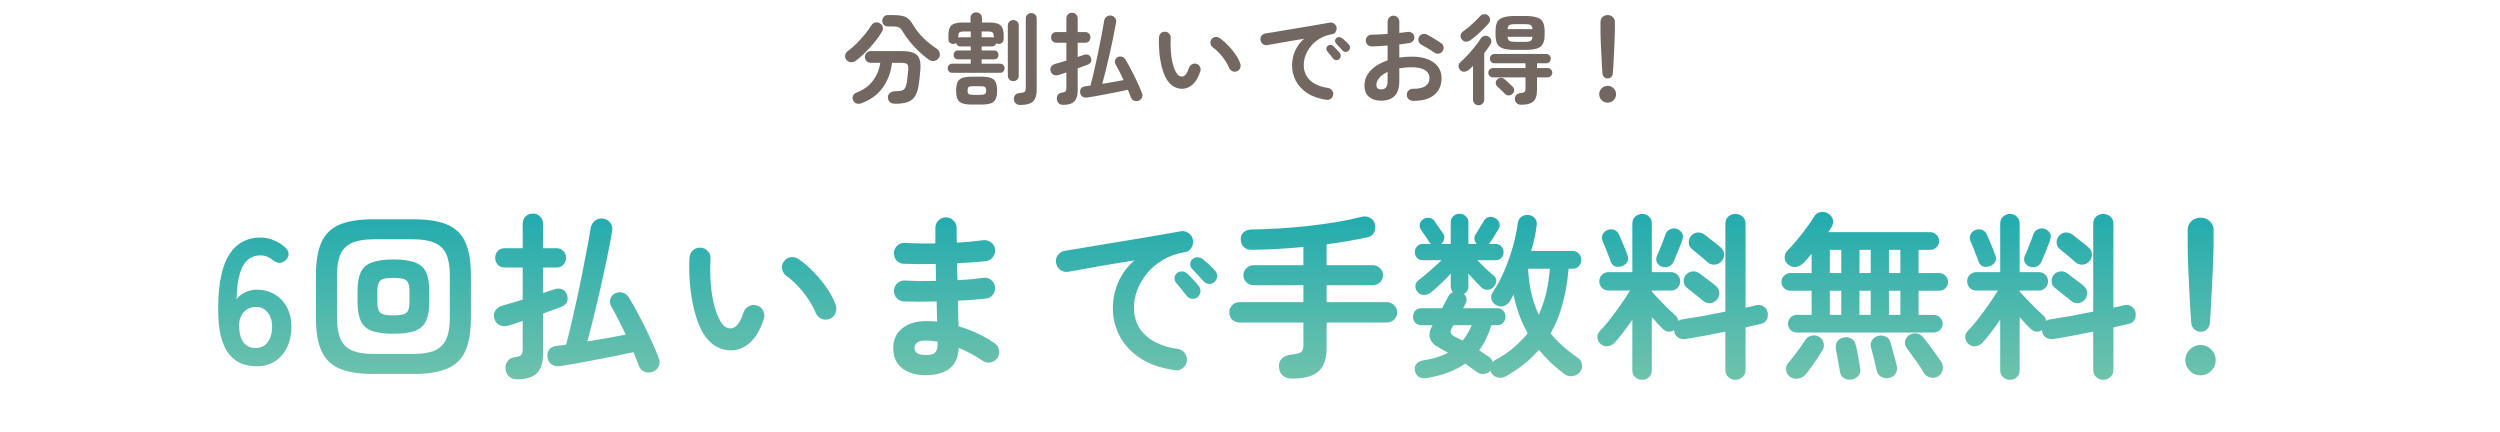
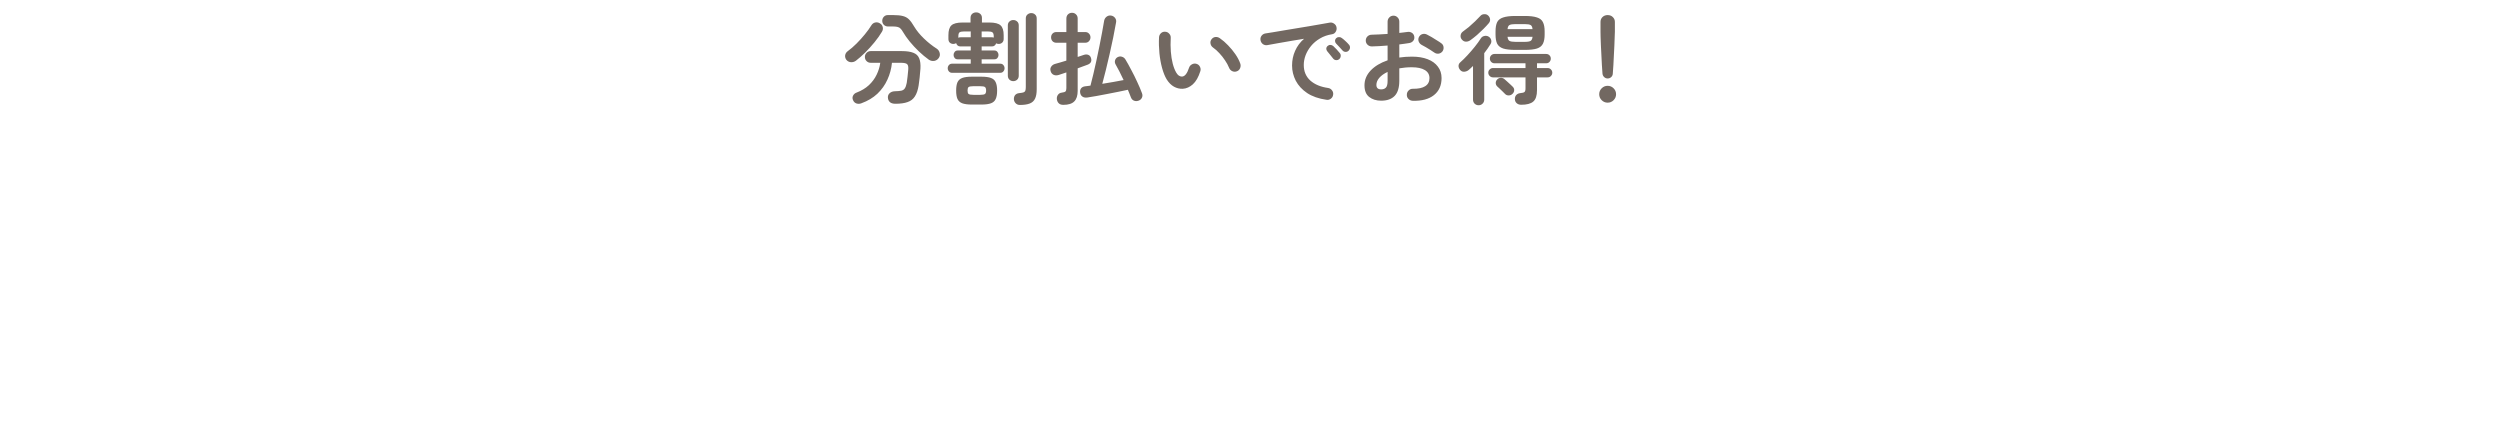
<svg xmlns="http://www.w3.org/2000/svg" width="504" height="87" viewBox="0 0 504 87" fill="none">
  <path d="M180.52 20.919C179.587 20.919 179.08 20.518 179 19.718C178.973 19.332 179.093 19.018 179.36 18.779C179.627 18.538 179.967 18.412 180.38 18.398C180.967 18.385 181.413 18.345 181.72 18.279C182.04 18.198 182.273 18.038 182.42 17.799C182.58 17.558 182.707 17.192 182.8 16.698C182.867 16.312 182.92 15.905 182.96 15.479C183.013 15.052 183.06 14.585 183.1 14.079C183.153 13.505 183.08 13.125 182.88 12.938C182.693 12.752 182.267 12.659 181.6 12.659H179.82C179.7 13.858 179.393 14.992 178.9 16.058C178.42 17.125 177.747 18.072 176.88 18.898C176.013 19.712 174.94 20.352 173.66 20.819C173.327 20.952 172.993 20.965 172.66 20.858C172.34 20.752 172.107 20.518 171.96 20.159C171.827 19.852 171.833 19.558 171.98 19.279C172.127 18.985 172.367 18.779 172.7 18.659C173.673 18.285 174.493 17.792 175.16 17.178C175.827 16.552 176.347 15.852 176.72 15.079C177.107 14.292 177.353 13.485 177.46 12.659H175.54C175.207 12.659 174.927 12.545 174.7 12.319C174.473 12.092 174.36 11.812 174.36 11.479C174.36 11.159 174.473 10.885 174.7 10.659C174.927 10.418 175.207 10.299 175.54 10.299H181.76C182.773 10.299 183.56 10.412 184.12 10.639C184.693 10.852 185.087 11.219 185.3 11.739C185.527 12.258 185.613 12.959 185.56 13.838C185.52 14.492 185.467 15.092 185.4 15.639C185.347 16.172 185.28 16.692 185.2 17.198C185.053 18.145 184.8 18.892 184.44 19.439C184.093 19.985 183.6 20.365 182.96 20.578C182.333 20.805 181.52 20.919 180.52 20.919ZM187.26 12.039C186.607 11.572 185.94 11.018 185.26 10.379C184.593 9.739 183.973 9.072 183.4 8.379C182.84 7.685 182.387 7.039 182.04 6.439C181.867 6.132 181.7 5.905 181.54 5.759C181.393 5.599 181.207 5.492 180.98 5.439C180.753 5.372 180.453 5.339 180.08 5.339H179.02C178.7 5.339 178.427 5.232 178.2 5.019C177.973 4.792 177.86 4.519 177.86 4.199C177.86 3.879 177.967 3.605 178.18 3.379C178.393 3.152 178.66 3.039 178.98 3.039H180.08C180.907 3.039 181.56 3.105 182.04 3.239C182.52 3.359 182.927 3.585 183.26 3.919C183.593 4.252 183.94 4.732 184.3 5.359C184.78 6.159 185.433 6.959 186.26 7.759C187.087 8.559 187.953 9.245 188.86 9.819C189.167 10.032 189.36 10.319 189.44 10.678C189.533 11.039 189.473 11.372 189.26 11.678C189.033 12.012 188.727 12.212 188.34 12.278C187.953 12.332 187.593 12.252 187.26 12.039ZM172.58 12.219C172.287 12.445 171.953 12.552 171.58 12.539C171.207 12.525 170.893 12.372 170.64 12.079C170.427 11.799 170.34 11.492 170.38 11.159C170.433 10.812 170.607 10.532 170.9 10.319C171.487 9.892 172.08 9.379 172.68 8.779C173.28 8.179 173.84 7.559 174.36 6.919C174.893 6.265 175.327 5.665 175.66 5.119C175.847 4.812 176.1 4.619 176.42 4.539C176.753 4.459 177.073 4.512 177.38 4.699C177.687 4.872 177.88 5.125 177.96 5.459C178.04 5.779 177.987 6.092 177.8 6.399C177.4 7.079 176.9 7.785 176.3 8.519C175.7 9.252 175.073 9.945 174.42 10.598C173.767 11.239 173.153 11.778 172.58 12.219ZM191.94 14.678C191.673 14.678 191.46 14.585 191.3 14.399C191.14 14.212 191.06 13.998 191.06 13.758C191.06 13.518 191.14 13.305 191.3 13.118C191.46 12.932 191.673 12.838 191.94 12.838H195.7V11.959H193.08C192.813 11.959 192.607 11.872 192.46 11.698C192.313 11.512 192.24 11.305 192.24 11.079C192.24 10.852 192.313 10.645 192.46 10.459C192.607 10.272 192.813 10.178 193.08 10.178H195.7V9.359H193.6C193.387 9.359 193.207 9.299 193.06 9.179C192.913 9.045 192.813 8.885 192.76 8.699C192.587 8.805 192.4 8.859 192.2 8.859C191.92 8.859 191.68 8.772 191.48 8.599C191.293 8.412 191.2 8.165 191.2 7.859V7.099C191.2 6.152 191.4 5.492 191.8 5.119C192.213 4.732 192.967 4.539 194.06 4.539H195.66V3.619C195.66 3.272 195.767 2.999 195.98 2.799C196.207 2.599 196.48 2.499 196.8 2.499C197.12 2.499 197.393 2.599 197.62 2.799C197.847 2.999 197.96 3.272 197.96 3.619V4.539H199.46C200.553 4.539 201.307 4.732 201.72 5.119C202.133 5.492 202.34 6.152 202.34 7.099V7.859C202.34 8.165 202.24 8.412 202.04 8.599C201.84 8.772 201.607 8.859 201.34 8.859C201.153 8.859 200.98 8.819 200.82 8.739C200.767 8.912 200.667 9.059 200.52 9.179C200.387 9.299 200.207 9.359 199.98 9.359H197.9V10.178H200.46C200.727 10.178 200.933 10.272 201.08 10.459C201.227 10.645 201.3 10.852 201.3 11.079C201.3 11.305 201.227 11.512 201.08 11.698C200.933 11.872 200.727 11.959 200.46 11.959H197.9V12.838H201.64C201.92 12.838 202.133 12.932 202.28 13.118C202.44 13.305 202.52 13.518 202.52 13.758C202.52 13.998 202.44 14.212 202.28 14.399C202.133 14.585 201.92 14.678 201.64 14.678H191.94ZM205.6 21.159C205.267 21.159 204.987 21.045 204.76 20.819C204.547 20.605 204.427 20.338 204.4 20.018C204.387 19.685 204.467 19.405 204.64 19.178C204.827 18.952 205.093 18.819 205.44 18.779C205.827 18.738 206.113 18.692 206.3 18.639C206.5 18.572 206.633 18.459 206.7 18.299C206.767 18.139 206.8 17.892 206.8 17.558V3.719C206.8 3.385 206.907 3.125 207.12 2.939C207.347 2.739 207.607 2.639 207.9 2.639C208.207 2.639 208.467 2.739 208.68 2.939C208.893 3.125 209 3.385 209 3.719V17.998C209 18.785 208.893 19.405 208.68 19.858C208.467 20.325 208.113 20.659 207.62 20.858C207.127 21.058 206.453 21.159 205.6 21.159ZM195.94 21.078C195.1 21.078 194.447 20.992 193.98 20.819C193.527 20.645 193.207 20.352 193.02 19.939C192.847 19.538 192.76 18.979 192.76 18.259C192.76 17.552 192.847 16.998 193.02 16.599C193.207 16.185 193.527 15.892 193.98 15.719C194.447 15.545 195.1 15.459 195.94 15.459H197.84C198.68 15.459 199.327 15.545 199.78 15.719C200.247 15.892 200.567 16.185 200.74 16.599C200.927 16.998 201.02 17.552 201.02 18.259C201.02 18.979 200.927 19.538 200.74 19.939C200.567 20.352 200.247 20.645 199.78 20.819C199.327 20.992 198.68 21.078 197.84 21.078H195.94ZM204.28 16.358C203.973 16.358 203.713 16.259 203.5 16.058C203.287 15.858 203.18 15.592 203.18 15.258V5.119C203.18 4.785 203.287 4.525 203.5 4.339C203.713 4.139 203.973 4.039 204.28 4.039C204.587 4.039 204.847 4.139 205.06 4.339C205.273 4.525 205.38 4.785 205.38 5.119V15.258C205.38 15.592 205.273 15.858 205.06 16.058C204.847 16.259 204.587 16.358 204.28 16.358ZM196.24 19.119H197.6C198.107 19.119 198.433 19.058 198.58 18.939C198.727 18.819 198.8 18.592 198.8 18.259C198.8 17.912 198.727 17.678 198.58 17.558C198.433 17.439 198.107 17.378 197.6 17.378H196.24C195.733 17.378 195.407 17.439 195.26 17.558C195.127 17.678 195.06 17.912 195.06 18.259C195.06 18.592 195.127 18.819 195.26 18.939C195.407 19.058 195.733 19.119 196.24 19.119ZM193.2 7.619C193.28 7.552 193.413 7.519 193.6 7.519H195.7V6.479C195.7 6.425 195.707 6.379 195.72 6.339H194.38C193.9 6.339 193.58 6.405 193.42 6.539C193.273 6.672 193.2 6.952 193.2 7.379V7.619ZM200.34 7.579V7.379C200.34 6.952 200.26 6.672 200.1 6.539C199.94 6.405 199.627 6.339 199.16 6.339H197.9V7.519H199.98C200.127 7.519 200.247 7.539 200.34 7.579ZM229.52 20.299C229.187 20.419 228.873 20.412 228.58 20.279C228.3 20.159 228.1 19.932 227.98 19.599C227.9 19.372 227.807 19.132 227.7 18.878C227.607 18.625 227.5 18.365 227.38 18.099C226.833 18.218 226.2 18.352 225.48 18.498C224.76 18.645 224.013 18.792 223.24 18.939C222.467 19.085 221.727 19.225 221.02 19.358C220.327 19.479 219.72 19.578 219.2 19.659C218.8 19.712 218.473 19.652 218.22 19.479C217.967 19.305 217.813 19.045 217.76 18.698C217.707 18.352 217.767 18.058 217.94 17.819C218.127 17.578 218.407 17.439 218.78 17.398C218.94 17.372 219.107 17.352 219.28 17.338C219.453 17.312 219.64 17.285 219.84 17.259C220.027 16.578 220.22 15.805 220.42 14.938C220.62 14.072 220.827 13.159 221.04 12.198C221.253 11.239 221.453 10.278 221.64 9.319C221.84 8.345 222.02 7.419 222.18 6.539C222.353 5.659 222.493 4.865 222.6 4.159C222.667 3.825 222.833 3.559 223.1 3.359C223.367 3.159 223.667 3.085 224 3.139C224.333 3.192 224.6 3.352 224.8 3.619C225 3.885 225.067 4.185 225 4.519C224.84 5.465 224.647 6.485 224.42 7.579C224.193 8.672 223.953 9.779 223.7 10.899C223.447 12.018 223.193 13.092 222.94 14.118C222.687 15.145 222.447 16.072 222.22 16.898C222.967 16.779 223.72 16.652 224.48 16.518C225.24 16.385 225.92 16.259 226.52 16.139C226.253 15.552 225.973 14.979 225.68 14.418C225.4 13.858 225.133 13.365 224.88 12.938C224.747 12.685 224.72 12.418 224.8 12.139C224.893 11.858 225.067 11.652 225.32 11.518C225.6 11.372 225.887 11.345 226.18 11.438C226.487 11.532 226.72 11.712 226.88 11.979C227.253 12.592 227.647 13.299 228.06 14.098C228.487 14.885 228.887 15.692 229.26 16.518C229.647 17.332 229.967 18.085 230.22 18.779C230.353 19.125 230.347 19.439 230.2 19.718C230.067 19.998 229.84 20.192 229.52 20.299ZM214.36 21.139C213.96 21.139 213.653 21.032 213.44 20.819C213.227 20.605 213.1 20.325 213.06 19.979C213.033 19.645 213.107 19.358 213.28 19.119C213.453 18.865 213.707 18.718 214.04 18.678C214.44 18.625 214.693 18.545 214.8 18.439C214.92 18.319 214.98 18.092 214.98 17.759V14.598C214.38 14.812 213.88 14.979 213.48 15.098C213.067 15.232 212.707 15.225 212.4 15.079C212.107 14.932 211.913 14.698 211.82 14.379C211.7 14.018 211.733 13.705 211.92 13.438C212.107 13.159 212.373 12.972 212.72 12.879C213.04 12.785 213.393 12.685 213.78 12.579C214.167 12.459 214.567 12.338 214.98 12.219V8.619H212.98C212.647 8.619 212.38 8.512 212.18 8.299C211.993 8.085 211.9 7.832 211.9 7.539C211.9 7.232 211.993 6.979 212.18 6.779C212.38 6.565 212.647 6.459 212.98 6.459H214.98V3.739C214.98 3.392 215.087 3.112 215.3 2.899C215.527 2.685 215.8 2.579 216.12 2.579C216.44 2.579 216.707 2.685 216.92 2.899C217.147 3.112 217.26 3.392 217.26 3.739V6.459H218.76C219.093 6.459 219.353 6.565 219.54 6.779C219.74 6.979 219.84 7.232 219.84 7.539C219.84 7.832 219.74 8.085 219.54 8.299C219.353 8.512 219.093 8.619 218.76 8.619H217.26V11.479C217.767 11.319 218.187 11.178 218.52 11.059C218.84 10.952 219.133 10.952 219.4 11.059C219.667 11.165 219.847 11.372 219.94 11.678C220.153 12.345 219.913 12.805 219.22 13.059C218.967 13.152 218.673 13.258 218.34 13.379C218.007 13.498 217.647 13.632 217.26 13.778V18.299C217.26 19.272 217.033 19.985 216.58 20.439C216.127 20.905 215.387 21.139 214.36 21.139ZM238.44 17.898C237.827 17.925 237.24 17.785 236.68 17.479C236.12 17.172 235.627 16.678 235.2 15.998C234.84 15.399 234.533 14.639 234.28 13.719C234.027 12.799 233.847 11.805 233.74 10.739C233.633 9.659 233.607 8.585 233.66 7.519C233.687 7.185 233.813 6.912 234.04 6.699C234.28 6.472 234.567 6.372 234.9 6.399C235.233 6.412 235.507 6.545 235.72 6.799C235.947 7.039 236.047 7.325 236.02 7.659C235.967 8.592 235.973 9.505 236.04 10.399C236.107 11.278 236.233 12.085 236.42 12.819C236.607 13.539 236.84 14.139 237.12 14.618C237.427 15.165 237.813 15.438 238.28 15.438C238.853 15.425 239.333 14.825 239.72 13.639C239.827 13.332 240.027 13.105 240.32 12.959C240.613 12.799 240.92 12.772 241.24 12.879C241.547 12.972 241.773 13.172 241.92 13.479C242.067 13.772 242.087 14.072 241.98 14.379C241.607 15.552 241.107 16.425 240.48 16.998C239.853 17.558 239.173 17.858 238.44 17.898ZM249.34 14.379C249.02 14.498 248.707 14.485 248.4 14.338C248.107 14.192 247.9 13.965 247.78 13.659C247.58 13.165 247.307 12.665 246.96 12.159C246.627 11.652 246.247 11.172 245.82 10.719C245.407 10.265 244.98 9.885 244.54 9.579C244.273 9.392 244.107 9.132 244.04 8.799C243.973 8.465 244.047 8.165 244.26 7.899C244.473 7.632 244.733 7.485 245.04 7.459C245.36 7.432 245.66 7.519 245.94 7.719C246.5 8.105 247.047 8.579 247.58 9.139C248.127 9.699 248.62 10.299 249.06 10.938C249.5 11.579 249.827 12.205 250.04 12.819C250.147 13.125 250.133 13.438 250 13.758C249.867 14.065 249.647 14.272 249.34 14.379ZM267.42 20.119C265.847 19.892 264.547 19.439 263.52 18.759C262.493 18.065 261.727 17.232 261.22 16.259C260.727 15.285 260.48 14.272 260.48 13.219C260.48 12.152 260.687 11.159 261.1 10.239C261.513 9.305 262.113 8.499 262.9 7.819C262.1 7.939 261.247 8.079 260.34 8.239C259.433 8.385 258.553 8.539 257.7 8.699C256.86 8.845 256.12 8.979 255.48 9.099C255.147 9.152 254.847 9.079 254.58 8.879C254.327 8.679 254.173 8.419 254.12 8.099C254.067 7.765 254.133 7.472 254.32 7.219C254.52 6.952 254.787 6.792 255.12 6.739C255.547 6.672 256.093 6.585 256.76 6.479C257.427 6.359 258.173 6.232 259 6.099C259.827 5.965 260.673 5.825 261.54 5.679C262.407 5.532 263.253 5.392 264.08 5.259C264.92 5.112 265.687 4.979 266.38 4.859C267.073 4.739 267.64 4.639 268.08 4.559C268.387 4.505 268.673 4.572 268.94 4.759C269.22 4.945 269.387 5.192 269.44 5.499C269.507 5.819 269.453 6.119 269.28 6.399C269.12 6.679 268.88 6.845 268.56 6.899C267.627 7.045 266.807 7.332 266.1 7.759C265.393 8.172 264.793 8.679 264.3 9.279C263.82 9.865 263.453 10.492 263.2 11.159C262.96 11.812 262.84 12.459 262.84 13.098C262.84 14.392 263.28 15.438 264.16 16.238C265.04 17.025 266.24 17.525 267.76 17.738C268.08 17.792 268.34 17.952 268.54 18.218C268.74 18.485 268.813 18.779 268.76 19.099C268.72 19.432 268.567 19.698 268.3 19.898C268.033 20.099 267.74 20.172 267.42 20.119ZM269.96 11.938C269.787 12.085 269.573 12.145 269.32 12.118C269.08 12.092 268.887 11.979 268.74 11.778C268.593 11.592 268.407 11.358 268.18 11.079C267.953 10.785 267.747 10.532 267.56 10.319C267.44 10.172 267.38 9.999 267.38 9.799C267.393 9.585 267.487 9.405 267.66 9.259C267.82 9.112 268 9.045 268.2 9.059C268.413 9.059 268.607 9.132 268.78 9.279C268.98 9.452 269.207 9.679 269.46 9.959C269.727 10.239 269.947 10.492 270.12 10.719C270.267 10.905 270.32 11.118 270.28 11.358C270.253 11.598 270.147 11.792 269.96 11.938ZM271.88 10.219C271.707 10.392 271.493 10.472 271.24 10.459C271 10.445 270.8 10.345 270.64 10.159C270.48 9.972 270.273 9.745 270.02 9.479C269.78 9.212 269.56 8.979 269.36 8.779C269.227 8.645 269.153 8.472 269.14 8.259C269.14 8.045 269.22 7.859 269.38 7.699C269.527 7.552 269.707 7.479 269.92 7.479C270.133 7.465 270.327 7.525 270.5 7.659C270.713 7.805 270.96 8.012 271.24 8.279C271.52 8.532 271.753 8.772 271.94 8.999C272.1 9.172 272.173 9.379 272.16 9.619C272.147 9.845 272.053 10.045 271.88 10.219ZM284.8 20.319C284.467 20.305 284.18 20.178 283.94 19.939C283.713 19.712 283.607 19.432 283.62 19.099C283.62 18.752 283.74 18.465 283.98 18.238C284.22 17.998 284.507 17.885 284.84 17.898C285.933 17.912 286.76 17.738 287.32 17.378C287.893 17.018 288.18 16.472 288.18 15.739C288.18 15.032 287.867 14.492 287.24 14.118C286.627 13.745 285.747 13.559 284.6 13.559C284.147 13.559 283.713 13.579 283.3 13.618C282.887 13.659 282.487 13.712 282.1 13.778V16.299C282.1 17.672 281.787 18.685 281.16 19.338C280.533 19.979 279.627 20.299 278.44 20.299C277.48 20.299 276.68 20.052 276.04 19.558C275.4 19.065 275.08 18.279 275.08 17.198C275.08 16.092 275.493 15.098 276.32 14.219C277.16 13.338 278.3 12.652 279.74 12.159V9.179C279.167 9.232 278.607 9.272 278.06 9.299C277.527 9.325 277.027 9.345 276.56 9.359C276.227 9.359 275.94 9.245 275.7 9.019C275.46 8.792 275.34 8.512 275.34 8.179C275.34 7.845 275.453 7.565 275.68 7.339C275.92 7.112 276.207 6.999 276.54 6.999C277.007 6.985 277.513 6.965 278.06 6.939C278.607 6.912 279.167 6.879 279.74 6.839V4.379C279.74 4.032 279.853 3.745 280.08 3.519C280.307 3.279 280.587 3.159 280.92 3.159C281.253 3.159 281.533 3.279 281.76 3.519C281.987 3.745 282.1 4.032 282.1 4.379V6.639C282.407 6.612 282.693 6.579 282.96 6.539C283.227 6.499 283.487 6.465 283.74 6.439C284.073 6.385 284.373 6.445 284.64 6.619C284.907 6.792 285.067 7.045 285.12 7.379C285.173 7.712 285.1 7.999 284.9 8.239C284.7 8.479 284.433 8.625 284.1 8.679C283.82 8.732 283.507 8.779 283.16 8.819C282.827 8.859 282.473 8.905 282.1 8.959V11.598C282.9 11.479 283.747 11.418 284.64 11.418C285.867 11.418 286.927 11.592 287.82 11.938C288.713 12.285 289.4 12.785 289.88 13.438C290.373 14.079 290.62 14.845 290.62 15.739C290.62 17.218 290.107 18.365 289.08 19.178C288.053 19.992 286.627 20.372 284.8 20.319ZM289.16 10.598C288.947 10.438 288.687 10.265 288.38 10.079C288.073 9.879 287.767 9.692 287.46 9.519C287.153 9.332 286.887 9.185 286.66 9.079C286.367 8.932 286.153 8.705 286.02 8.399C285.9 8.092 285.907 7.792 286.04 7.499C286.2 7.179 286.433 6.972 286.74 6.879C287.06 6.785 287.367 6.812 287.66 6.959C287.94 7.092 288.26 7.265 288.62 7.479C288.98 7.692 289.333 7.912 289.68 8.139C290.04 8.352 290.333 8.545 290.56 8.719C290.827 8.905 290.98 9.159 291.02 9.479C291.06 9.799 290.987 10.092 290.8 10.358C290.6 10.612 290.34 10.765 290.02 10.819C289.713 10.858 289.427 10.785 289.16 10.598ZM278.44 18.018C278.84 18.018 279.153 17.905 279.38 17.678C279.62 17.452 279.74 16.992 279.74 16.299V14.498C279.02 14.832 278.46 15.232 278.06 15.698C277.673 16.152 277.48 16.625 277.48 17.119C277.48 17.718 277.8 18.018 278.44 18.018ZM306.68 21.119C306.307 21.119 306 21.012 305.76 20.799C305.533 20.599 305.413 20.332 305.4 19.998C305.387 19.665 305.473 19.392 305.66 19.178C305.86 18.952 306.127 18.819 306.46 18.779C306.9 18.738 307.187 18.665 307.32 18.558C307.467 18.452 307.54 18.212 307.54 17.838V15.598H300.98C300.727 15.598 300.507 15.505 300.32 15.319C300.133 15.132 300.04 14.912 300.04 14.659C300.04 14.392 300.133 14.172 300.32 13.998C300.507 13.812 300.727 13.719 300.98 13.719H307.54V12.758H301.28C301.027 12.758 300.807 12.665 300.62 12.479C300.447 12.292 300.36 12.072 300.36 11.819C300.36 11.552 300.447 11.332 300.62 11.159C300.807 10.972 301.027 10.879 301.28 10.879H311.72C311.987 10.879 312.207 10.972 312.38 11.159C312.553 11.332 312.64 11.552 312.64 11.819C312.64 12.072 312.553 12.292 312.38 12.479C312.207 12.665 311.987 12.758 311.72 12.758H309.86V13.719H312C312.267 13.719 312.487 13.812 312.66 13.998C312.847 14.172 312.94 14.392 312.94 14.659C312.94 14.912 312.847 15.132 312.66 15.319C312.487 15.505 312.267 15.598 312 15.598H309.86V18.178C309.86 19.285 309.607 20.052 309.1 20.479C308.607 20.905 307.8 21.119 306.68 21.119ZM305.52 10.059C304.453 10.059 303.627 9.965 303.04 9.779C302.453 9.579 302.047 9.252 301.82 8.799C301.607 8.345 301.5 7.732 301.5 6.959V6.339C301.5 5.552 301.607 4.932 301.82 4.479C302.047 4.025 302.453 3.705 303.04 3.519C303.627 3.319 304.453 3.219 305.52 3.219H307.38C308.46 3.219 309.287 3.319 309.86 3.519C310.447 3.705 310.847 4.025 311.06 4.479C311.287 4.932 311.4 5.552 311.4 6.339V6.959C311.4 7.732 311.287 8.345 311.06 8.799C310.847 9.252 310.447 9.579 309.86 9.779C309.287 9.965 308.46 10.059 307.38 10.059H305.52ZM298.08 21.218C297.773 21.218 297.507 21.112 297.28 20.898C297.067 20.685 296.96 20.412 296.96 20.078V13.299C296.813 13.432 296.667 13.572 296.52 13.719C296.387 13.852 296.247 13.979 296.1 14.098C295.847 14.312 295.547 14.432 295.2 14.459C294.867 14.485 294.587 14.365 294.36 14.098C294.147 13.845 294.04 13.572 294.04 13.278C294.053 12.985 294.173 12.745 294.4 12.559C294.84 12.172 295.32 11.698 295.84 11.139C296.36 10.579 296.86 9.999 297.34 9.399C297.82 8.799 298.213 8.252 298.52 7.759C298.68 7.492 298.913 7.325 299.22 7.259C299.54 7.179 299.833 7.219 300.1 7.379C300.367 7.539 300.54 7.765 300.62 8.059C300.7 8.339 300.66 8.612 300.5 8.879C300.327 9.172 300.127 9.479 299.9 9.799C299.687 10.105 299.46 10.412 299.22 10.719V20.078C299.22 20.412 299.107 20.685 298.88 20.898C298.667 21.112 298.4 21.218 298.08 21.218ZM296.44 8.099C296.16 8.299 295.86 8.399 295.54 8.399C295.22 8.399 294.94 8.252 294.7 7.959C294.5 7.719 294.42 7.445 294.46 7.139C294.5 6.819 294.647 6.565 294.9 6.379C295.26 6.125 295.66 5.819 296.1 5.459C296.54 5.085 296.967 4.699 297.38 4.299C297.793 3.899 298.14 3.545 298.42 3.239C298.62 2.999 298.88 2.872 299.2 2.859C299.533 2.832 299.807 2.925 300.02 3.139C300.247 3.352 300.373 3.605 300.4 3.899C300.427 4.179 300.34 4.439 300.14 4.679C299.847 5.025 299.487 5.412 299.06 5.839C298.647 6.252 298.213 6.659 297.76 7.059C297.307 7.445 296.867 7.792 296.44 8.099ZM303.42 18.939C303.313 18.819 303.16 18.665 302.96 18.479C302.76 18.279 302.56 18.085 302.36 17.898C302.16 17.698 301.993 17.545 301.86 17.439C301.66 17.252 301.553 17.025 301.54 16.759C301.54 16.479 301.627 16.245 301.8 16.058C302 15.832 302.24 15.712 302.52 15.698C302.8 15.672 303.053 15.752 303.28 15.938C303.413 16.032 303.587 16.185 303.8 16.398C304.027 16.599 304.247 16.799 304.46 16.998C304.673 17.198 304.833 17.352 304.94 17.459C305.167 17.672 305.273 17.912 305.26 18.178C305.26 18.445 305.147 18.692 304.92 18.919C304.707 19.132 304.447 19.238 304.14 19.238C303.847 19.238 303.607 19.139 303.42 18.939ZM303.92 5.879H308.96C308.92 5.452 308.793 5.179 308.58 5.059C308.367 4.925 307.967 4.859 307.38 4.859H305.52C304.933 4.859 304.527 4.925 304.3 5.059C304.087 5.179 303.96 5.452 303.92 5.879ZM305.52 8.439H307.38C307.967 8.439 308.367 8.372 308.58 8.239C308.793 8.105 308.92 7.832 308.96 7.419H303.92C303.96 7.832 304.087 8.105 304.3 8.239C304.527 8.372 304.933 8.439 305.52 8.439ZM324.1 15.819C323.833 15.819 323.6 15.725 323.4 15.539C323.2 15.352 323.087 15.118 323.06 14.838C323.02 14.332 322.98 13.752 322.94 13.098C322.913 12.445 322.88 11.778 322.84 11.098C322.8 10.405 322.767 9.745 322.74 9.119C322.713 8.492 322.693 7.939 322.68 7.459C322.667 6.979 322.66 6.625 322.66 6.399V4.419C322.66 4.032 322.793 3.705 323.06 3.439C323.34 3.172 323.687 3.039 324.1 3.039C324.527 3.039 324.873 3.172 325.14 3.439C325.42 3.705 325.56 4.032 325.56 4.419V6.399C325.56 6.625 325.547 6.979 325.52 7.459C325.507 7.939 325.487 8.492 325.46 9.119C325.433 9.745 325.4 10.405 325.36 11.098C325.333 11.778 325.3 12.445 325.26 13.098C325.22 13.752 325.18 14.332 325.14 14.838C325.127 15.118 325.02 15.352 324.82 15.539C324.62 15.725 324.38 15.819 324.1 15.819ZM324.1 20.698C323.633 20.698 323.233 20.532 322.9 20.198C322.567 19.865 322.4 19.465 322.4 18.998C322.4 18.532 322.567 18.132 322.9 17.799C323.233 17.465 323.633 17.299 324.1 17.299C324.567 17.299 324.967 17.465 325.3 17.799C325.633 18.132 325.8 18.532 325.8 18.998C325.8 19.465 325.633 19.865 325.3 20.198C324.967 20.532 324.567 20.698 324.1 20.698Z" fill="#4F433A" fill-opacity="0.8" />
-   <path d="M51.766 73.838C50.734 73.838 49.738 73.671 48.778 73.335C47.842 72.975 47.002 72.362 46.258 71.499C45.514 70.611 44.938 69.374 44.53 67.79C44.122 66.183 43.942 64.118 43.99 61.599C44.062 56.846 44.83 53.379 46.294 51.194C47.758 48.986 49.834 47.883 52.522 47.883C53.434 47.883 54.31 48.062 55.15 48.422C55.99 48.758 56.746 49.227 57.418 49.827C57.97 50.282 58.222 50.763 58.174 51.267C58.15 51.77 57.91 52.203 57.454 52.562C56.974 52.922 56.53 53.066 56.122 52.995C55.714 52.898 55.27 52.658 54.79 52.275C54.118 51.746 53.362 51.483 52.522 51.483C50.914 51.483 49.714 52.227 48.922 53.715C48.154 55.203 47.746 57.41 47.698 60.339C48.106 59.739 48.682 59.27 49.426 58.934C50.194 58.575 50.962 58.395 51.73 58.395C53.074 58.395 54.274 58.706 55.33 59.331C56.386 59.931 57.214 60.794 57.814 61.922C58.438 63.026 58.75 64.347 58.75 65.882C58.75 67.418 58.462 68.787 57.886 69.987C57.31 71.186 56.494 72.135 55.438 72.831C54.406 73.502 53.182 73.838 51.766 73.838ZM51.514 70.166C52.57 70.166 53.386 69.77 53.962 68.978C54.562 68.186 54.862 67.154 54.862 65.882C54.862 64.683 54.562 63.722 53.962 63.002C53.386 62.258 52.618 61.886 51.658 61.886C50.554 61.886 49.69 62.258 49.066 63.002C48.442 63.746 48.154 64.719 48.202 65.918C48.25 67.287 48.562 68.343 49.138 69.087C49.714 69.806 50.506 70.166 51.514 70.166ZM75.17 75.386C72.386 75.386 70.142 75.026 68.438 74.306C66.758 73.587 65.546 72.398 64.802 70.743C64.058 69.062 63.686 66.831 63.686 64.046V55.55C63.686 52.742 64.058 50.511 64.802 48.855C65.546 47.199 66.758 46.011 68.438 45.291C70.142 44.571 72.386 44.211 75.17 44.211H83.45C86.258 44.211 88.502 44.571 90.182 45.291C91.862 46.011 93.074 47.199 93.818 48.855C94.562 50.511 94.934 52.742 94.934 55.55V64.046C94.934 66.831 94.562 69.062 93.818 70.743C93.074 72.398 91.862 73.587 90.182 74.306C88.502 75.026 86.258 75.386 83.45 75.386H75.17ZM75.278 71.355H83.342C85.142 71.355 86.57 71.126 87.626 70.671C88.706 70.191 89.486 69.422 89.966 68.367C90.446 67.311 90.686 65.894 90.686 64.118V55.478C90.686 53.703 90.446 52.286 89.966 51.23C89.486 50.175 88.706 49.419 87.626 48.962C86.57 48.483 85.142 48.242 83.342 48.242H75.278C73.502 48.242 72.074 48.483 70.994 48.962C69.914 49.419 69.134 50.175 68.654 51.23C68.174 52.286 67.934 53.703 67.934 55.478V64.118C67.934 65.894 68.174 67.311 68.654 68.367C69.134 69.422 69.914 70.191 70.994 70.671C72.074 71.126 73.502 71.355 75.278 71.355ZM79.31 67.287C77.462 67.287 76.01 67.094 74.954 66.71C73.898 66.302 73.154 65.63 72.722 64.695C72.29 63.734 72.074 62.45 72.074 60.843V58.755C72.074 57.123 72.29 55.839 72.722 54.903C73.154 53.967 73.898 53.306 74.954 52.922C76.01 52.514 77.462 52.31 79.31 52.31C81.158 52.31 82.61 52.514 83.666 52.922C84.722 53.306 85.466 53.967 85.898 54.903C86.33 55.839 86.546 57.123 86.546 58.755V60.843C86.546 62.45 86.33 63.734 85.898 64.695C85.466 65.63 84.722 66.302 83.666 66.71C82.61 67.094 81.158 67.287 79.31 67.287ZM79.31 63.578C80.198 63.578 80.87 63.507 81.326 63.362C81.806 63.218 82.13 62.943 82.298 62.535C82.466 62.127 82.55 61.55 82.55 60.806V58.791C82.55 58.023 82.466 57.447 82.298 57.062C82.13 56.654 81.806 56.379 81.326 56.234C80.87 56.09 80.198 56.019 79.31 56.019C78.422 56.019 77.738 56.09 77.258 56.234C76.802 56.379 76.49 56.654 76.322 57.062C76.154 57.447 76.07 58.023 76.07 58.791V60.806C76.07 61.55 76.154 62.127 76.322 62.535C76.49 62.943 76.802 63.218 77.258 63.362C77.738 63.507 78.422 63.578 79.31 63.578ZM131.546 74.954C130.946 75.171 130.382 75.159 129.854 74.918C129.35 74.703 128.99 74.294 128.774 73.695C128.63 73.287 128.462 72.855 128.27 72.398C128.102 71.942 127.91 71.475 127.694 70.995C126.71 71.21 125.57 71.451 124.274 71.715C122.978 71.978 121.634 72.243 120.242 72.507C118.85 72.77 117.518 73.022 116.246 73.263C114.998 73.478 113.906 73.659 112.97 73.802C112.25 73.898 111.662 73.79 111.206 73.478C110.75 73.166 110.474 72.698 110.378 72.075C110.282 71.451 110.39 70.922 110.702 70.49C111.038 70.058 111.542 69.806 112.214 69.734C112.502 69.686 112.802 69.65 113.114 69.626C113.426 69.579 113.762 69.531 114.122 69.483C114.458 68.258 114.806 66.867 115.166 65.306C115.526 63.746 115.898 62.102 116.282 60.374C116.666 58.647 117.026 56.919 117.362 55.191C117.722 53.438 118.046 51.77 118.334 50.187C118.646 48.602 118.898 47.175 119.09 45.903C119.21 45.303 119.51 44.822 119.99 44.462C120.47 44.102 121.01 43.971 121.61 44.066C122.21 44.163 122.69 44.45 123.05 44.931C123.41 45.41 123.53 45.95 123.41 46.55C123.122 48.255 122.774 50.09 122.366 52.059C121.958 54.026 121.526 56.019 121.07 58.035C120.614 60.05 120.158 61.983 119.702 63.831C119.246 65.678 118.814 67.347 118.406 68.835C119.75 68.618 121.106 68.391 122.474 68.15C123.842 67.91 125.066 67.683 126.146 67.466C125.666 66.41 125.162 65.379 124.634 64.371C124.13 63.362 123.65 62.474 123.194 61.706C122.954 61.251 122.906 60.77 123.05 60.267C123.218 59.763 123.53 59.391 123.986 59.151C124.49 58.886 125.006 58.839 125.534 59.007C126.086 59.175 126.506 59.498 126.794 59.978C127.466 61.083 128.174 62.355 128.918 63.794C129.686 65.21 130.406 66.662 131.078 68.15C131.774 69.615 132.35 70.971 132.806 72.219C133.046 72.843 133.034 73.406 132.77 73.91C132.53 74.415 132.122 74.763 131.546 74.954ZM104.258 76.466C103.538 76.466 102.986 76.275 102.602 75.891C102.218 75.507 101.99 75.002 101.918 74.379C101.87 73.778 102.002 73.263 102.314 72.831C102.626 72.374 103.082 72.111 103.682 72.038C104.402 71.942 104.858 71.799 105.05 71.606C105.266 71.391 105.374 70.983 105.374 70.382V64.695C104.294 65.079 103.394 65.379 102.674 65.594C101.93 65.835 101.282 65.823 100.73 65.558C100.202 65.294 99.854 64.874 99.686 64.299C99.47 63.651 99.53 63.087 99.866 62.606C100.202 62.102 100.682 61.767 101.306 61.599C101.882 61.431 102.518 61.251 103.214 61.059C103.91 60.843 104.63 60.627 105.374 60.41V53.931H101.774C101.174 53.931 100.694 53.739 100.334 53.355C99.998 52.971 99.83 52.514 99.83 51.986C99.83 51.434 99.998 50.978 100.334 50.618C100.694 50.234 101.174 50.042 101.774 50.042H105.374V45.147C105.374 44.523 105.566 44.019 105.95 43.635C106.358 43.251 106.85 43.059 107.426 43.059C108.002 43.059 108.482 43.251 108.866 43.635C109.274 44.019 109.478 44.523 109.478 45.147V50.042H112.178C112.778 50.042 113.246 50.234 113.582 50.618C113.942 50.978 114.122 51.434 114.122 51.986C114.122 52.514 113.942 52.971 113.582 53.355C113.246 53.739 112.778 53.931 112.178 53.931H109.478V59.078C110.39 58.791 111.146 58.538 111.746 58.322C112.322 58.13 112.85 58.13 113.33 58.322C113.81 58.514 114.134 58.886 114.302 59.438C114.686 60.639 114.254 61.467 113.006 61.922C112.55 62.09 112.022 62.282 111.422 62.498C110.822 62.715 110.174 62.955 109.478 63.218V71.355C109.478 73.106 109.07 74.391 108.254 75.207C107.438 76.046 106.106 76.466 104.258 76.466ZM147.602 70.635C146.498 70.683 145.442 70.43 144.434 69.879C143.426 69.326 142.538 68.439 141.77 67.215C141.122 66.135 140.57 64.766 140.114 63.111C139.658 61.455 139.334 59.666 139.142 57.746C138.95 55.803 138.902 53.87 138.998 51.95C139.046 51.35 139.274 50.858 139.682 50.474C140.114 50.066 140.63 49.886 141.23 49.934C141.83 49.959 142.322 50.199 142.706 50.654C143.114 51.087 143.294 51.602 143.246 52.203C143.15 53.883 143.162 55.526 143.282 57.135C143.402 58.718 143.63 60.17 143.966 61.49C144.302 62.786 144.722 63.867 145.226 64.731C145.778 65.715 146.474 66.207 147.314 66.207C148.346 66.183 149.21 65.103 149.906 62.967C150.098 62.414 150.458 62.007 150.986 61.742C151.514 61.455 152.066 61.407 152.642 61.599C153.194 61.767 153.602 62.127 153.866 62.678C154.13 63.206 154.166 63.746 153.974 64.299C153.302 66.41 152.402 67.983 151.274 69.014C150.146 70.022 148.922 70.562 147.602 70.635ZM167.222 64.299C166.646 64.514 166.082 64.49 165.53 64.227C165.002 63.962 164.63 63.554 164.414 63.002C164.054 62.114 163.562 61.215 162.938 60.303C162.338 59.391 161.654 58.526 160.886 57.711C160.142 56.895 159.374 56.211 158.582 55.658C158.102 55.322 157.802 54.855 157.682 54.255C157.562 53.654 157.694 53.114 158.078 52.635C158.462 52.154 158.93 51.891 159.482 51.843C160.058 51.794 160.598 51.95 161.102 52.31C162.11 53.007 163.094 53.858 164.054 54.867C165.038 55.874 165.926 56.955 166.718 58.106C167.51 59.258 168.098 60.386 168.482 61.49C168.674 62.042 168.65 62.606 168.41 63.182C168.17 63.734 167.774 64.106 167.222 64.299ZM186.626 75.638C184.658 75.638 183.074 75.171 181.874 74.234C180.674 73.323 180.074 71.954 180.074 70.13C180.074 68.499 180.674 67.191 181.874 66.207C183.098 65.222 184.73 64.731 186.77 64.731C187.49 64.731 188.21 64.766 188.93 64.838L188.822 60.77C186.326 60.843 184.118 60.843 182.198 60.77C181.598 60.722 181.106 60.483 180.722 60.05C180.362 59.594 180.194 59.078 180.218 58.502C180.266 57.926 180.506 57.447 180.938 57.062C181.394 56.678 181.91 56.511 182.486 56.559C183.398 56.606 184.382 56.642 185.438 56.666C186.518 56.666 187.61 56.654 188.714 56.63C188.69 56.054 188.678 55.478 188.678 54.903C188.678 54.327 188.666 53.763 188.642 53.211C187.466 53.234 186.326 53.246 185.222 53.246C184.118 53.222 183.11 53.199 182.198 53.175C181.598 53.151 181.106 52.922 180.722 52.49C180.362 52.035 180.194 51.507 180.218 50.907C180.266 50.331 180.506 49.85 180.938 49.467C181.394 49.083 181.91 48.914 182.486 48.962C184.262 49.083 186.29 49.118 188.57 49.071V45.974C188.57 45.374 188.774 44.87 189.182 44.462C189.59 44.031 190.094 43.815 190.694 43.815C191.294 43.815 191.798 44.031 192.206 44.462C192.638 44.87 192.854 45.374 192.854 45.974C192.854 46.407 192.854 46.874 192.854 47.379C192.854 47.858 192.866 48.374 192.89 48.926C193.874 48.855 194.822 48.782 195.734 48.711C196.646 48.614 197.474 48.519 198.218 48.422C198.794 48.35 199.31 48.495 199.766 48.855C200.246 49.191 200.522 49.647 200.594 50.222C200.666 50.822 200.522 51.362 200.162 51.843C199.826 52.298 199.37 52.562 198.794 52.635C197.954 52.73 197.03 52.815 196.022 52.886C195.038 52.959 194.018 53.019 192.962 53.066C192.962 53.618 192.962 54.182 192.962 54.758C192.986 55.334 193.01 55.91 193.034 56.486C193.994 56.438 194.906 56.379 195.77 56.306C196.658 56.211 197.474 56.114 198.218 56.019C198.794 55.922 199.31 56.054 199.766 56.414C200.246 56.775 200.522 57.242 200.594 57.819C200.666 58.395 200.522 58.922 200.162 59.403C199.826 59.858 199.37 60.123 198.794 60.194C197.978 60.291 197.09 60.374 196.13 60.447C195.17 60.519 194.162 60.578 193.106 60.627C193.154 61.587 193.178 62.498 193.178 63.362C193.202 64.227 193.226 65.031 193.25 65.775C194.642 66.183 195.962 66.686 197.21 67.287C198.458 67.886 199.562 68.522 200.522 69.195C201.002 69.507 201.29 69.963 201.386 70.562C201.506 71.162 201.398 71.703 201.062 72.183C200.726 72.662 200.258 72.963 199.658 73.082C199.082 73.178 198.554 73.058 198.074 72.722C197.402 72.243 196.658 71.787 195.842 71.355C195.026 70.898 194.174 70.49 193.286 70.13C193.19 72.026 192.566 73.418 191.414 74.306C190.262 75.195 188.666 75.638 186.626 75.638ZM186.59 71.57C187.574 71.57 188.222 71.403 188.534 71.067C188.846 70.707 189.002 70.203 189.002 69.555V68.871C188.186 68.727 187.382 68.654 186.59 68.654C185.822 68.654 185.258 68.787 184.898 69.05C184.538 69.314 184.358 69.674 184.358 70.13C184.358 71.091 185.102 71.57 186.59 71.57ZM236.846 74.63C234.014 74.222 231.674 73.406 229.826 72.183C227.978 70.934 226.598 69.434 225.686 67.683C224.798 65.93 224.354 64.106 224.354 62.211C224.354 60.291 224.726 58.502 225.47 56.846C226.214 55.166 227.294 53.715 228.71 52.49C227.27 52.706 225.734 52.959 224.102 53.246C222.47 53.511 220.886 53.786 219.35 54.075C217.838 54.339 216.506 54.578 215.354 54.794C214.754 54.891 214.214 54.758 213.734 54.398C213.278 54.038 213.002 53.571 212.906 52.995C212.81 52.395 212.93 51.867 213.266 51.41C213.626 50.931 214.106 50.642 214.706 50.547C215.474 50.426 216.458 50.27 217.658 50.078C218.858 49.862 220.202 49.635 221.69 49.395C223.178 49.154 224.702 48.903 226.262 48.639C227.822 48.374 229.346 48.123 230.834 47.883C232.346 47.618 233.726 47.379 234.974 47.163C236.222 46.947 237.242 46.767 238.034 46.623C238.586 46.526 239.102 46.647 239.582 46.983C240.086 47.319 240.386 47.763 240.482 48.315C240.602 48.891 240.506 49.431 240.194 49.934C239.906 50.438 239.474 50.739 238.898 50.834C237.218 51.099 235.742 51.614 234.47 52.383C233.198 53.127 232.118 54.038 231.23 55.118C230.366 56.175 229.706 57.303 229.25 58.502C228.818 59.678 228.602 60.843 228.602 61.995C228.602 64.323 229.394 66.207 230.978 67.647C232.562 69.062 234.722 69.963 237.458 70.347C238.034 70.442 238.502 70.731 238.862 71.21C239.222 71.691 239.354 72.219 239.258 72.794C239.186 73.394 238.91 73.874 238.43 74.234C237.95 74.594 237.422 74.727 236.846 74.63ZM241.418 59.907C241.106 60.17 240.722 60.279 240.266 60.23C239.834 60.182 239.486 59.978 239.222 59.618C238.958 59.282 238.622 58.862 238.214 58.358C237.806 57.831 237.434 57.374 237.098 56.99C236.882 56.727 236.774 56.414 236.774 56.054C236.798 55.67 236.966 55.346 237.278 55.083C237.566 54.819 237.89 54.699 238.25 54.722C238.634 54.722 238.982 54.855 239.294 55.118C239.654 55.431 240.062 55.839 240.518 56.343C240.998 56.846 241.394 57.303 241.706 57.711C241.97 58.047 242.066 58.431 241.994 58.862C241.946 59.294 241.754 59.642 241.418 59.907ZM244.874 56.81C244.562 57.123 244.178 57.267 243.722 57.242C243.29 57.218 242.93 57.038 242.642 56.703C242.354 56.367 241.982 55.959 241.526 55.478C241.094 54.998 240.698 54.578 240.338 54.218C240.098 53.978 239.966 53.666 239.942 53.282C239.942 52.898 240.086 52.562 240.374 52.275C240.638 52.011 240.962 51.879 241.346 51.879C241.73 51.855 242.078 51.962 242.39 52.203C242.774 52.467 243.218 52.839 243.722 53.319C244.226 53.775 244.646 54.206 244.982 54.614C245.27 54.926 245.402 55.298 245.378 55.73C245.354 56.139 245.186 56.498 244.874 56.81ZM260.534 76.323C258.926 76.323 258.026 75.567 257.834 74.055C257.762 73.359 257.954 72.77 258.41 72.29C258.89 71.811 259.598 71.534 260.534 71.463C261.446 71.367 262.046 71.198 262.334 70.959C262.622 70.719 262.766 70.251 262.766 69.555V65.019H249.878C249.302 65.019 248.81 64.826 248.402 64.442C248.018 64.034 247.826 63.542 247.826 62.967C247.826 62.414 248.018 61.934 248.402 61.526C248.81 61.118 249.302 60.914 249.878 60.914H262.766V57.495H252.722C252.17 57.495 251.69 57.303 251.282 56.919C250.874 56.511 250.67 56.031 250.67 55.478C250.67 54.926 250.874 54.459 251.282 54.075C251.69 53.666 252.17 53.462 252.722 53.462H262.766V49.791C261.038 49.959 259.298 50.09 257.546 50.187C255.794 50.282 254.078 50.343 252.398 50.367C251.726 50.391 251.186 50.211 250.778 49.827C250.37 49.443 250.154 48.926 250.13 48.279C250.106 47.654 250.31 47.163 250.742 46.803C251.174 46.443 251.726 46.263 252.398 46.263C254.126 46.239 255.974 46.166 257.942 46.047C259.934 45.926 261.914 45.758 263.882 45.542C265.874 45.303 267.77 45.038 269.57 44.751C271.37 44.438 272.966 44.102 274.358 43.742C275.054 43.55 275.654 43.599 276.158 43.886C276.686 44.175 277.022 44.583 277.166 45.111C277.334 45.758 277.286 46.346 277.022 46.874C276.782 47.379 276.326 47.703 275.654 47.846C274.43 48.111 273.122 48.362 271.73 48.602C270.362 48.843 268.934 49.059 267.446 49.251V53.462H276.77C277.322 53.462 277.802 53.666 278.21 54.075C278.618 54.459 278.822 54.926 278.822 55.478C278.822 56.031 278.618 56.511 278.21 56.919C277.802 57.303 277.322 57.495 276.77 57.495H267.446V60.914H279.614C280.19 60.914 280.67 61.118 281.054 61.526C281.462 61.934 281.666 62.414 281.666 62.967C281.666 63.542 281.462 64.034 281.054 64.442C280.67 64.826 280.19 65.019 279.614 65.019H267.446V70.094C267.446 72.302 266.906 73.886 265.826 74.847C264.746 75.831 262.982 76.323 260.534 76.323ZM287.714 76.215C287.09 76.311 286.562 76.251 286.13 76.034C285.698 75.819 285.41 75.41 285.266 74.811C285.122 74.258 285.206 73.79 285.518 73.406C285.83 72.999 286.298 72.746 286.922 72.65C288.89 72.362 290.558 71.847 291.926 71.103C291.638 70.934 291.35 70.778 291.062 70.635C290.774 70.466 290.498 70.311 290.234 70.166C288.122 69.087 287.642 67.55 288.794 65.558H286.562C286.034 65.558 285.614 65.391 285.302 65.055C285.014 64.719 284.87 64.323 284.87 63.867C284.87 63.386 285.014 62.978 285.302 62.642C285.614 62.306 286.034 62.139 286.562 62.139H290.738C290.954 61.73 291.158 61.334 291.35 60.95C291.566 60.566 291.758 60.206 291.926 59.87C292.19 59.391 292.514 59.066 292.898 58.898C292.61 58.562 292.466 58.154 292.466 57.675V55.154C291.842 55.85 291.17 56.535 290.45 57.206C289.754 57.879 289.106 58.455 288.506 58.934C288.098 59.27 287.63 59.45 287.102 59.474C286.574 59.474 286.13 59.27 285.77 58.862C285.458 58.502 285.314 58.094 285.338 57.639C285.362 57.158 285.566 56.786 285.95 56.523C286.646 55.995 287.438 55.334 288.326 54.542C289.238 53.751 290.006 53.054 290.63 52.455H286.85C286.346 52.455 285.95 52.298 285.662 51.986C285.374 51.675 285.23 51.291 285.23 50.834C285.23 50.379 285.374 49.995 285.662 49.682C285.95 49.346 286.346 49.178 286.85 49.178H288.506C288.338 49.083 288.194 48.926 288.074 48.711C287.978 48.519 287.822 48.267 287.606 47.955C287.39 47.642 287.174 47.331 286.958 47.019C286.742 46.682 286.574 46.431 286.454 46.263C286.214 45.903 286.142 45.519 286.238 45.111C286.358 44.703 286.598 44.391 286.958 44.175C287.342 43.934 287.75 43.85 288.182 43.922C288.614 43.995 288.962 44.222 289.226 44.606C289.346 44.775 289.514 45.026 289.73 45.362C289.97 45.675 290.198 45.998 290.414 46.334C290.654 46.647 290.822 46.886 290.918 47.054C291.158 47.414 291.23 47.798 291.134 48.206C291.062 48.614 290.858 48.938 290.522 49.178H292.466V44.895C292.466 44.343 292.634 43.91 292.97 43.599C293.33 43.263 293.75 43.094 294.23 43.094C294.734 43.094 295.154 43.263 295.49 43.599C295.85 43.91 296.03 44.343 296.03 44.895V49.178H297.722C297.482 48.938 297.326 48.651 297.254 48.315C297.182 47.955 297.254 47.606 297.47 47.27C297.59 47.102 297.746 46.85 297.938 46.514C298.154 46.178 298.358 45.843 298.55 45.507C298.766 45.17 298.922 44.919 299.018 44.751C299.258 44.27 299.582 43.959 299.99 43.815C300.422 43.67 300.866 43.706 301.322 43.922C301.754 44.114 302.054 44.426 302.222 44.858C302.414 45.267 302.378 45.699 302.114 46.154C301.994 46.346 301.826 46.623 301.61 46.983C301.394 47.343 301.178 47.703 300.962 48.062C300.746 48.398 300.566 48.663 300.422 48.855C300.326 48.998 300.242 49.106 300.17 49.178H301.502C302.006 49.178 302.402 49.346 302.69 49.682C302.978 49.995 303.122 50.379 303.122 50.834C303.122 51.291 302.978 51.675 302.69 51.986C302.402 52.298 302.006 52.455 301.502 52.455H297.83C298.31 52.959 298.85 53.498 299.45 54.075C300.05 54.651 300.578 55.118 301.034 55.478C301.442 55.791 301.646 56.163 301.646 56.594C301.646 57.026 301.478 57.434 301.142 57.819C300.83 58.178 300.422 58.383 299.918 58.431C299.438 58.455 298.994 58.275 298.586 57.891C298.226 57.531 297.818 57.111 297.362 56.63C296.906 56.151 296.462 55.658 296.03 55.154V57.675C296.03 58.419 295.73 58.947 295.13 59.258C295.394 59.498 295.562 59.798 295.634 60.158C295.706 60.495 295.634 60.855 295.418 61.239C295.346 61.383 295.274 61.538 295.202 61.706C295.13 61.85 295.046 61.995 294.95 62.139H301.826C302.354 62.139 302.762 62.306 303.05 62.642C303.362 62.978 303.518 63.386 303.518 63.867C303.518 64.323 303.362 64.719 303.05 65.055C302.762 65.391 302.354 65.558 301.826 65.558H300.674C300.362 66.543 300.002 67.454 299.594 68.294C299.21 69.135 298.742 69.903 298.19 70.599C298.55 70.838 298.898 71.079 299.234 71.319C299.57 71.534 299.882 71.739 300.17 71.93C300.386 72.075 300.554 72.243 300.674 72.434C300.794 72.603 300.878 72.782 300.926 72.975C301.022 72.903 301.118 72.831 301.214 72.758C301.31 72.686 301.406 72.615 301.502 72.543C302.87 71.823 304.082 71.007 305.138 70.094C306.218 69.183 307.166 68.21 307.982 67.178C307.31 65.978 306.734 64.731 306.254 63.434C305.774 62.114 305.402 60.77 305.138 59.403C305.018 59.642 304.886 59.883 304.742 60.123C304.598 60.362 304.466 60.59 304.346 60.806C304.034 61.263 303.614 61.562 303.086 61.706C302.558 61.85 302.054 61.779 301.574 61.49C301.118 61.227 300.818 60.843 300.674 60.339C300.554 59.834 300.638 59.367 300.926 58.934C301.766 57.711 302.522 56.319 303.194 54.758C303.89 53.175 304.478 51.542 304.958 49.862C305.438 48.182 305.774 46.599 305.966 45.111C306.038 44.462 306.29 43.995 306.722 43.706C307.154 43.395 307.634 43.275 308.162 43.346C308.714 43.419 309.146 43.647 309.458 44.031C309.77 44.391 309.878 44.883 309.782 45.507C309.686 46.322 309.542 47.163 309.35 48.026C309.158 48.867 308.93 49.718 308.666 50.583H316.982C317.534 50.583 317.966 50.763 318.278 51.123C318.614 51.459 318.782 51.879 318.782 52.383C318.782 52.886 318.614 53.319 318.278 53.678C317.966 54.014 317.534 54.182 316.982 54.182H316.226C316.01 56.775 315.602 59.151 315.002 61.31C314.426 63.471 313.622 65.439 312.59 67.215C314.078 69.014 315.914 70.659 318.098 72.147C318.578 72.459 318.854 72.903 318.926 73.478C319.022 74.031 318.89 74.534 318.53 74.99C318.146 75.471 317.642 75.746 317.018 75.819C316.418 75.915 315.878 75.782 315.398 75.422C313.406 73.934 311.69 72.302 310.25 70.526C308.474 72.591 306.23 74.379 303.518 75.891C302.942 76.203 302.378 76.263 301.826 76.07C301.274 75.903 300.878 75.591 300.638 75.135C300.614 75.062 300.578 74.99 300.53 74.918C300.506 74.871 300.482 74.811 300.458 74.739C300.146 75.123 299.726 75.338 299.198 75.386C298.67 75.459 298.178 75.326 297.722 74.99C297.338 74.727 296.954 74.451 296.57 74.162C296.186 73.874 295.79 73.587 295.382 73.299C293.486 74.666 290.93 75.638 287.714 76.215ZM310.214 63.434C310.862 62.019 311.366 60.542 311.726 59.007C312.086 57.447 312.326 55.839 312.446 54.182H308.054C308.15 55.91 308.366 57.542 308.702 59.078C309.062 60.614 309.566 62.066 310.214 63.434ZM294.878 68.654C295.238 68.222 295.562 67.754 295.85 67.251C296.162 66.722 296.45 66.159 296.714 65.558H293.006L292.826 65.882C292.514 66.362 292.394 66.77 292.466 67.106C292.562 67.418 292.898 67.707 293.474 67.971C293.69 68.067 293.918 68.174 294.158 68.294C294.398 68.415 294.638 68.534 294.878 68.654ZM331.058 76.575C330.53 76.575 330.062 76.394 329.654 76.034C329.27 75.698 329.078 75.231 329.078 74.63V64.442C328.478 65.331 327.854 66.195 327.206 67.034C326.582 67.874 325.994 68.582 325.442 69.159C325.058 69.543 324.59 69.758 324.038 69.806C323.51 69.855 323.042 69.686 322.634 69.302C322.25 68.942 322.046 68.51 322.022 68.007C322.022 67.502 322.202 67.07 322.562 66.71C323.138 66.135 323.798 65.367 324.542 64.406C325.31 63.422 326.054 62.414 326.774 61.383C327.518 60.327 328.13 59.391 328.61 58.575H324.254C323.75 58.575 323.318 58.395 322.958 58.035C322.598 57.675 322.418 57.23 322.418 56.703C322.418 56.199 322.598 55.767 322.958 55.407C323.318 55.047 323.75 54.867 324.254 54.867H329.078V45.111C329.078 44.511 329.27 44.031 329.654 43.67C330.062 43.31 330.53 43.13 331.058 43.13C331.61 43.13 332.066 43.31 332.426 43.67C332.81 44.031 333.002 44.511 333.002 45.111V54.867H336.89C337.394 54.867 337.826 55.047 338.186 55.407C338.546 55.767 338.726 56.199 338.726 56.703C338.726 57.23 338.546 57.675 338.186 58.035C337.826 58.395 337.394 58.575 336.89 58.575H333.002V58.791C333.434 59.246 333.95 59.798 334.55 60.447C335.15 61.071 335.75 61.682 336.35 62.282C336.95 62.858 337.43 63.303 337.79 63.614C338.102 63.926 338.294 64.287 338.366 64.695C338.63 64.502 338.93 64.394 339.266 64.371C340.394 64.203 341.714 63.986 343.226 63.722C344.762 63.434 346.298 63.135 347.834 62.822V45.147C347.834 44.523 348.026 44.031 348.41 43.67C348.818 43.31 349.298 43.13 349.85 43.13C350.402 43.13 350.882 43.31 351.29 43.67C351.698 44.031 351.902 44.523 351.902 45.147V62.031C352.31 61.934 352.694 61.85 353.054 61.779C353.414 61.682 353.75 61.599 354.062 61.526C354.614 61.407 355.106 61.49 355.538 61.779C355.994 62.066 356.27 62.474 356.366 63.002C356.462 63.554 356.39 64.046 356.15 64.478C355.91 64.91 355.514 65.186 354.962 65.306C354.506 65.403 354.014 65.51 353.486 65.63C352.982 65.751 352.454 65.871 351.902 65.99V74.558C351.902 75.159 351.698 75.638 351.29 75.999C350.882 76.382 350.402 76.575 349.85 76.575C349.298 76.575 348.818 76.382 348.41 75.999C348.026 75.638 347.834 75.159 347.834 74.558V66.855C346.442 67.142 345.05 67.418 343.658 67.683C342.266 67.922 341.006 68.138 339.878 68.331C339.278 68.427 338.75 68.331 338.294 68.043C337.838 67.731 337.574 67.275 337.502 66.674L337.466 66.567C337.13 66.806 336.746 66.903 336.314 66.855C335.906 66.806 335.546 66.626 335.234 66.314C334.946 66.05 334.598 65.703 334.19 65.27C333.806 64.838 333.41 64.382 333.002 63.903V74.63C333.002 75.231 332.81 75.698 332.426 76.034C332.066 76.394 331.61 76.575 331.058 76.575ZM344.234 52.85C344.018 52.635 343.706 52.358 343.298 52.023C342.89 51.687 342.482 51.35 342.074 51.014C341.666 50.654 341.33 50.379 341.066 50.187C340.682 49.85 340.478 49.431 340.454 48.926C340.43 48.398 340.586 47.943 340.922 47.559C341.306 47.151 341.738 46.922 342.218 46.874C342.722 46.827 343.202 46.971 343.658 47.306C343.922 47.498 344.258 47.763 344.666 48.099C345.098 48.434 345.53 48.77 345.962 49.106C346.394 49.443 346.73 49.73 346.97 49.971C347.378 50.331 347.582 50.786 347.582 51.339C347.582 51.867 347.39 52.334 347.006 52.742C346.622 53.127 346.166 53.331 345.638 53.355C345.11 53.379 344.642 53.211 344.234 52.85ZM343.334 60.627C343.094 60.41 342.77 60.147 342.362 59.834C341.954 59.498 341.534 59.163 341.102 58.827C340.694 58.49 340.358 58.227 340.094 58.035C339.686 57.722 339.47 57.303 339.446 56.775C339.422 56.246 339.566 55.791 339.878 55.407C340.238 54.998 340.67 54.77 341.174 54.722C341.678 54.651 342.158 54.782 342.614 55.118C342.878 55.31 343.226 55.575 343.658 55.91C344.09 56.222 344.522 56.547 344.954 56.883C345.386 57.194 345.722 57.459 345.962 57.675C346.37 58.035 346.586 58.49 346.61 59.042C346.634 59.571 346.454 60.05 346.07 60.483C345.71 60.867 345.266 61.083 344.738 61.13C344.21 61.154 343.742 60.986 343.334 60.627ZM334.982 53.751C334.526 53.559 334.202 53.258 334.01 52.85C333.842 52.419 333.854 51.986 334.046 51.554C334.214 51.218 334.406 50.775 334.622 50.222C334.838 49.67 335.054 49.13 335.27 48.602C335.486 48.05 335.642 47.606 335.738 47.27C335.93 46.767 336.254 46.419 336.71 46.227C337.166 46.011 337.622 45.986 338.078 46.154C338.534 46.322 338.87 46.599 339.086 46.983C339.326 47.367 339.35 47.822 339.158 48.35C339.038 48.734 338.858 49.215 338.618 49.791C338.402 50.367 338.174 50.931 337.934 51.483C337.718 52.035 337.526 52.49 337.358 52.85C337.166 53.258 336.842 53.559 336.386 53.751C335.93 53.919 335.462 53.919 334.982 53.751ZM327.026 53.642C326.522 53.834 326.054 53.858 325.622 53.715C325.19 53.547 324.878 53.199 324.686 52.67C324.59 52.334 324.434 51.914 324.218 51.41C324.026 50.883 323.822 50.355 323.606 49.827C323.39 49.298 323.21 48.879 323.066 48.566C322.898 48.111 322.91 47.678 323.102 47.27C323.294 46.839 323.618 46.538 324.074 46.37C324.578 46.178 325.046 46.178 325.478 46.37C325.91 46.538 326.222 46.862 326.414 47.343C326.558 47.63 326.738 48.05 326.954 48.602C327.194 49.13 327.422 49.67 327.638 50.222C327.854 50.751 328.01 51.17 328.106 51.483C328.298 51.962 328.286 52.395 328.07 52.779C327.854 53.163 327.506 53.45 327.026 53.642ZM362.27 67.034C361.766 67.034 361.334 66.867 360.974 66.531C360.638 66.171 360.47 65.751 360.47 65.27C360.47 64.766 360.638 64.347 360.974 64.01C361.334 63.651 361.766 63.471 362.27 63.471H365.222V58.611H360.938C360.458 58.611 360.038 58.443 359.678 58.106C359.318 57.746 359.138 57.327 359.138 56.846C359.138 56.343 359.318 55.922 359.678 55.587C360.038 55.227 360.458 55.047 360.938 55.047H365.222V51.194C364.934 51.531 364.646 51.855 364.358 52.166C364.094 52.478 363.83 52.767 363.566 53.031C363.134 53.462 362.618 53.727 362.018 53.822C361.442 53.895 360.914 53.715 360.434 53.282C360.026 52.947 359.81 52.49 359.786 51.914C359.786 51.339 359.978 50.87 360.362 50.511C360.938 49.934 361.562 49.239 362.234 48.422C362.93 47.606 363.578 46.779 364.178 45.938C364.802 45.099 365.294 44.379 365.654 43.779C365.99 43.203 366.434 42.867 366.986 42.77C367.562 42.651 368.09 42.746 368.57 43.059C369.074 43.37 369.386 43.779 369.506 44.282C369.626 44.786 369.542 45.279 369.254 45.758C369.158 45.926 369.05 46.094 368.93 46.263C368.81 46.431 368.69 46.611 368.57 46.803H389.162C389.642 46.803 390.05 46.983 390.386 47.343C390.746 47.678 390.926 48.087 390.926 48.566C390.926 49.071 390.746 49.502 390.386 49.862C390.05 50.199 389.642 50.367 389.162 50.367H386.786V55.047H390.926C391.43 55.047 391.85 55.227 392.186 55.587C392.546 55.922 392.726 56.343 392.726 56.846C392.726 57.327 392.546 57.746 392.186 58.106C391.85 58.443 391.43 58.611 390.926 58.611H386.786V63.471H389.846C390.326 63.471 390.746 63.651 391.106 64.01C391.466 64.347 391.646 64.766 391.646 65.27C391.646 65.751 391.466 66.171 391.106 66.531C390.746 66.867 390.326 67.034 389.846 67.034H362.27ZM390.746 75.855C390.242 76.166 389.702 76.251 389.126 76.106C388.574 75.963 388.154 75.65 387.866 75.171C387.626 74.763 387.29 74.234 386.858 73.587C386.426 72.963 385.982 72.338 385.526 71.715C385.094 71.091 384.722 70.575 384.41 70.166C384.098 69.758 383.978 69.314 384.05 68.835C384.146 68.331 384.398 67.922 384.806 67.611C385.238 67.299 385.718 67.166 386.246 67.215C386.774 67.239 387.218 67.454 387.578 67.862C387.938 68.27 388.358 68.799 388.838 69.447C389.318 70.07 389.786 70.707 390.242 71.355C390.698 71.978 391.058 72.495 391.322 72.903C391.658 73.406 391.766 73.934 391.646 74.487C391.55 75.062 391.25 75.519 390.746 75.855ZM360.83 75.927C360.374 75.591 360.122 75.135 360.074 74.558C360.026 73.983 360.194 73.49 360.578 73.082C360.89 72.746 361.25 72.302 361.658 71.751C362.09 71.198 362.51 70.635 362.918 70.058C363.326 69.483 363.662 68.99 363.926 68.582C364.214 68.103 364.622 67.802 365.15 67.683C365.702 67.538 366.206 67.599 366.662 67.862C367.166 68.126 367.49 68.534 367.634 69.087C367.778 69.615 367.706 70.118 367.418 70.599C367.154 71.031 366.818 71.558 366.41 72.183C366.002 72.806 365.582 73.418 365.15 74.019C364.718 74.618 364.334 75.111 363.998 75.495C363.614 75.951 363.122 76.227 362.522 76.323C361.922 76.442 361.358 76.311 360.83 75.927ZM380.882 76.178C380.282 76.323 379.742 76.251 379.262 75.963C378.782 75.698 378.482 75.302 378.362 74.775C378.29 74.391 378.182 73.91 378.038 73.335C377.894 72.734 377.75 72.147 377.606 71.57C377.462 70.971 377.33 70.49 377.21 70.13C377.042 69.555 377.102 69.05 377.39 68.618C377.678 68.162 378.086 67.862 378.614 67.719C379.166 67.575 379.682 67.623 380.162 67.862C380.642 68.079 380.966 68.487 381.134 69.087C381.254 69.422 381.386 69.903 381.53 70.526C381.698 71.126 381.866 71.727 382.034 72.326C382.202 72.927 382.322 73.406 382.394 73.766C382.514 74.343 382.43 74.859 382.142 75.314C381.878 75.77 381.458 76.058 380.882 76.178ZM373.358 76.502C372.782 76.623 372.254 76.538 371.774 76.251C371.294 75.963 371.018 75.543 370.946 74.99C370.898 74.654 370.814 74.174 370.694 73.55C370.598 72.951 370.49 72.35 370.37 71.751C370.274 71.15 370.19 70.683 370.118 70.347C370.022 69.77 370.118 69.266 370.406 68.835C370.718 68.403 371.138 68.138 371.666 68.043C372.242 67.922 372.758 67.995 373.214 68.258C373.67 68.499 373.97 68.93 374.114 69.555C374.21 69.867 374.318 70.335 374.438 70.959C374.558 71.582 374.666 72.207 374.762 72.831C374.882 73.43 374.966 73.898 375.014 74.234C375.11 74.835 375.002 75.326 374.69 75.71C374.378 76.118 373.934 76.382 373.358 76.502ZM368.894 63.471H371.198V58.611H368.894V63.471ZM380.81 63.471H383.114V58.611H380.81V63.471ZM374.87 63.471H377.138V58.611H374.87V63.471ZM368.894 55.047H371.198V50.367H368.894V55.047ZM380.81 55.047H383.114V50.367H380.81V55.047ZM374.87 55.047H377.138V50.367H374.87V55.047ZM405.218 76.575C404.69 76.575 404.222 76.394 403.814 76.034C403.43 75.698 403.238 75.231 403.238 74.63V64.442C402.638 65.331 402.014 66.195 401.366 67.034C400.742 67.874 400.154 68.582 399.602 69.159C399.218 69.543 398.75 69.758 398.198 69.806C397.67 69.855 397.202 69.686 396.794 69.302C396.41 68.942 396.206 68.51 396.182 68.007C396.182 67.502 396.362 67.07 396.722 66.71C397.298 66.135 397.958 65.367 398.702 64.406C399.47 63.422 400.214 62.414 400.934 61.383C401.678 60.327 402.29 59.391 402.77 58.575H398.414C397.91 58.575 397.478 58.395 397.118 58.035C396.758 57.675 396.578 57.23 396.578 56.703C396.578 56.199 396.758 55.767 397.118 55.407C397.478 55.047 397.91 54.867 398.414 54.867H403.238V45.111C403.238 44.511 403.43 44.031 403.814 43.67C404.222 43.31 404.69 43.13 405.218 43.13C405.77 43.13 406.226 43.31 406.586 43.67C406.97 44.031 407.162 44.511 407.162 45.111V54.867H411.05C411.554 54.867 411.986 55.047 412.346 55.407C412.706 55.767 412.886 56.199 412.886 56.703C412.886 57.23 412.706 57.675 412.346 58.035C411.986 58.395 411.554 58.575 411.05 58.575H407.162V58.791C407.594 59.246 408.11 59.798 408.71 60.447C409.31 61.071 409.91 61.682 410.51 62.282C411.11 62.858 411.59 63.303 411.95 63.614C412.262 63.926 412.454 64.287 412.526 64.695C412.79 64.502 413.09 64.394 413.426 64.371C414.554 64.203 415.874 63.986 417.386 63.722C418.922 63.434 420.458 63.135 421.994 62.822V45.147C421.994 44.523 422.186 44.031 422.57 43.67C422.978 43.31 423.458 43.13 424.01 43.13C424.562 43.13 425.042 43.31 425.45 43.67C425.858 44.031 426.062 44.523 426.062 45.147V62.031C426.47 61.934 426.854 61.85 427.214 61.779C427.574 61.682 427.91 61.599 428.222 61.526C428.774 61.407 429.266 61.49 429.698 61.779C430.154 62.066 430.43 62.474 430.526 63.002C430.622 63.554 430.55 64.046 430.31 64.478C430.07 64.91 429.674 65.186 429.122 65.306C428.666 65.403 428.174 65.51 427.646 65.63C427.142 65.751 426.614 65.871 426.062 65.99V74.558C426.062 75.159 425.858 75.638 425.45 75.999C425.042 76.382 424.562 76.575 424.01 76.575C423.458 76.575 422.978 76.382 422.57 75.999C422.186 75.638 421.994 75.159 421.994 74.558V66.855C420.602 67.142 419.21 67.418 417.818 67.683C416.426 67.922 415.166 68.138 414.038 68.331C413.438 68.427 412.91 68.331 412.454 68.043C411.998 67.731 411.734 67.275 411.662 66.674L411.626 66.567C411.29 66.806 410.906 66.903 410.474 66.855C410.066 66.806 409.706 66.626 409.394 66.314C409.106 66.05 408.758 65.703 408.35 65.27C407.966 64.838 407.57 64.382 407.162 63.903V74.63C407.162 75.231 406.97 75.698 406.586 76.034C406.226 76.394 405.77 76.575 405.218 76.575ZM418.394 52.85C418.178 52.635 417.866 52.358 417.458 52.023C417.05 51.687 416.642 51.35 416.234 51.014C415.826 50.654 415.49 50.379 415.226 50.187C414.842 49.85 414.638 49.431 414.614 48.926C414.59 48.398 414.746 47.943 415.082 47.559C415.466 47.151 415.898 46.922 416.378 46.874C416.882 46.827 417.362 46.971 417.818 47.306C418.082 47.498 418.418 47.763 418.826 48.099C419.258 48.434 419.69 48.77 420.122 49.106C420.554 49.443 420.89 49.73 421.13 49.971C421.538 50.331 421.742 50.786 421.742 51.339C421.742 51.867 421.55 52.334 421.166 52.742C420.782 53.127 420.326 53.331 419.798 53.355C419.27 53.379 418.802 53.211 418.394 52.85ZM417.494 60.627C417.254 60.41 416.93 60.147 416.522 59.834C416.114 59.498 415.694 59.163 415.262 58.827C414.854 58.49 414.518 58.227 414.254 58.035C413.846 57.722 413.63 57.303 413.606 56.775C413.582 56.246 413.726 55.791 414.038 55.407C414.398 54.998 414.83 54.77 415.334 54.722C415.838 54.651 416.318 54.782 416.774 55.118C417.038 55.31 417.386 55.575 417.818 55.91C418.25 56.222 418.682 56.547 419.114 56.883C419.546 57.194 419.882 57.459 420.122 57.675C420.53 58.035 420.746 58.49 420.77 59.042C420.794 59.571 420.614 60.05 420.23 60.483C419.87 60.867 419.426 61.083 418.898 61.13C418.37 61.154 417.902 60.986 417.494 60.627ZM409.142 53.751C408.686 53.559 408.362 53.258 408.17 52.85C408.002 52.419 408.014 51.986 408.206 51.554C408.374 51.218 408.566 50.775 408.782 50.222C408.998 49.67 409.214 49.13 409.43 48.602C409.646 48.05 409.802 47.606 409.898 47.27C410.09 46.767 410.414 46.419 410.87 46.227C411.326 46.011 411.782 45.986 412.238 46.154C412.694 46.322 413.03 46.599 413.246 46.983C413.486 47.367 413.51 47.822 413.318 48.35C413.198 48.734 413.018 49.215 412.778 49.791C412.562 50.367 412.334 50.931 412.094 51.483C411.878 52.035 411.686 52.49 411.518 52.85C411.326 53.258 411.002 53.559 410.546 53.751C410.09 53.919 409.622 53.919 409.142 53.751ZM401.186 53.642C400.682 53.834 400.214 53.858 399.782 53.715C399.35 53.547 399.038 53.199 398.846 52.67C398.75 52.334 398.594 51.914 398.378 51.41C398.186 50.883 397.982 50.355 397.766 49.827C397.55 49.298 397.37 48.879 397.226 48.566C397.058 48.111 397.07 47.678 397.262 47.27C397.454 46.839 397.778 46.538 398.234 46.37C398.738 46.178 399.206 46.178 399.638 46.37C400.07 46.538 400.382 46.862 400.574 47.343C400.718 47.63 400.898 48.05 401.114 48.602C401.354 49.13 401.582 49.67 401.798 50.222C402.014 50.751 402.17 51.17 402.266 51.483C402.458 51.962 402.446 52.395 402.23 52.779C402.014 53.163 401.666 53.45 401.186 53.642ZM443.63 66.891C443.15 66.891 442.73 66.722 442.37 66.386C442.01 66.05 441.806 65.63 441.758 65.126C441.686 64.215 441.614 63.17 441.542 61.995C441.494 60.819 441.434 59.618 441.362 58.395C441.29 57.147 441.23 55.959 441.182 54.831C441.134 53.703 441.098 52.706 441.074 51.843C441.05 50.978 441.038 50.343 441.038 49.934V46.37C441.038 45.675 441.278 45.087 441.758 44.606C442.262 44.127 442.886 43.886 443.63 43.886C444.398 43.886 445.022 44.127 445.502 44.606C446.006 45.087 446.258 45.675 446.258 46.37V49.934C446.258 50.343 446.234 50.978 446.186 51.843C446.162 52.706 446.126 53.703 446.078 54.831C446.03 55.959 445.97 57.147 445.898 58.395C445.85 59.618 445.79 60.819 445.718 61.995C445.646 63.17 445.574 64.215 445.502 65.126C445.478 65.63 445.286 66.05 444.926 66.386C444.566 66.722 444.134 66.891 443.63 66.891ZM443.63 75.674C442.79 75.674 442.07 75.374 441.47 74.775C440.87 74.174 440.57 73.454 440.57 72.615C440.57 71.775 440.87 71.055 441.47 70.454C442.07 69.855 442.79 69.555 443.63 69.555C444.47 69.555 445.19 69.855 445.79 70.454C446.39 71.055 446.69 71.775 446.69 72.615C446.69 73.454 446.39 74.174 445.79 74.775C445.19 75.374 444.47 75.674 443.63 75.674Z" fill="url(#paint0_linear_3055_8868)" />
  <defs>
    <linearGradient id="paint0_linear_3055_8868" x1="252.003" y1="28.479" x2="252.003" y2="86.478" gradientUnits="userSpaceOnUse">
      <stop stop-color="#00A1B0" />
      <stop offset="1" stop-color="#86C9AB" />
    </linearGradient>
  </defs>
</svg>